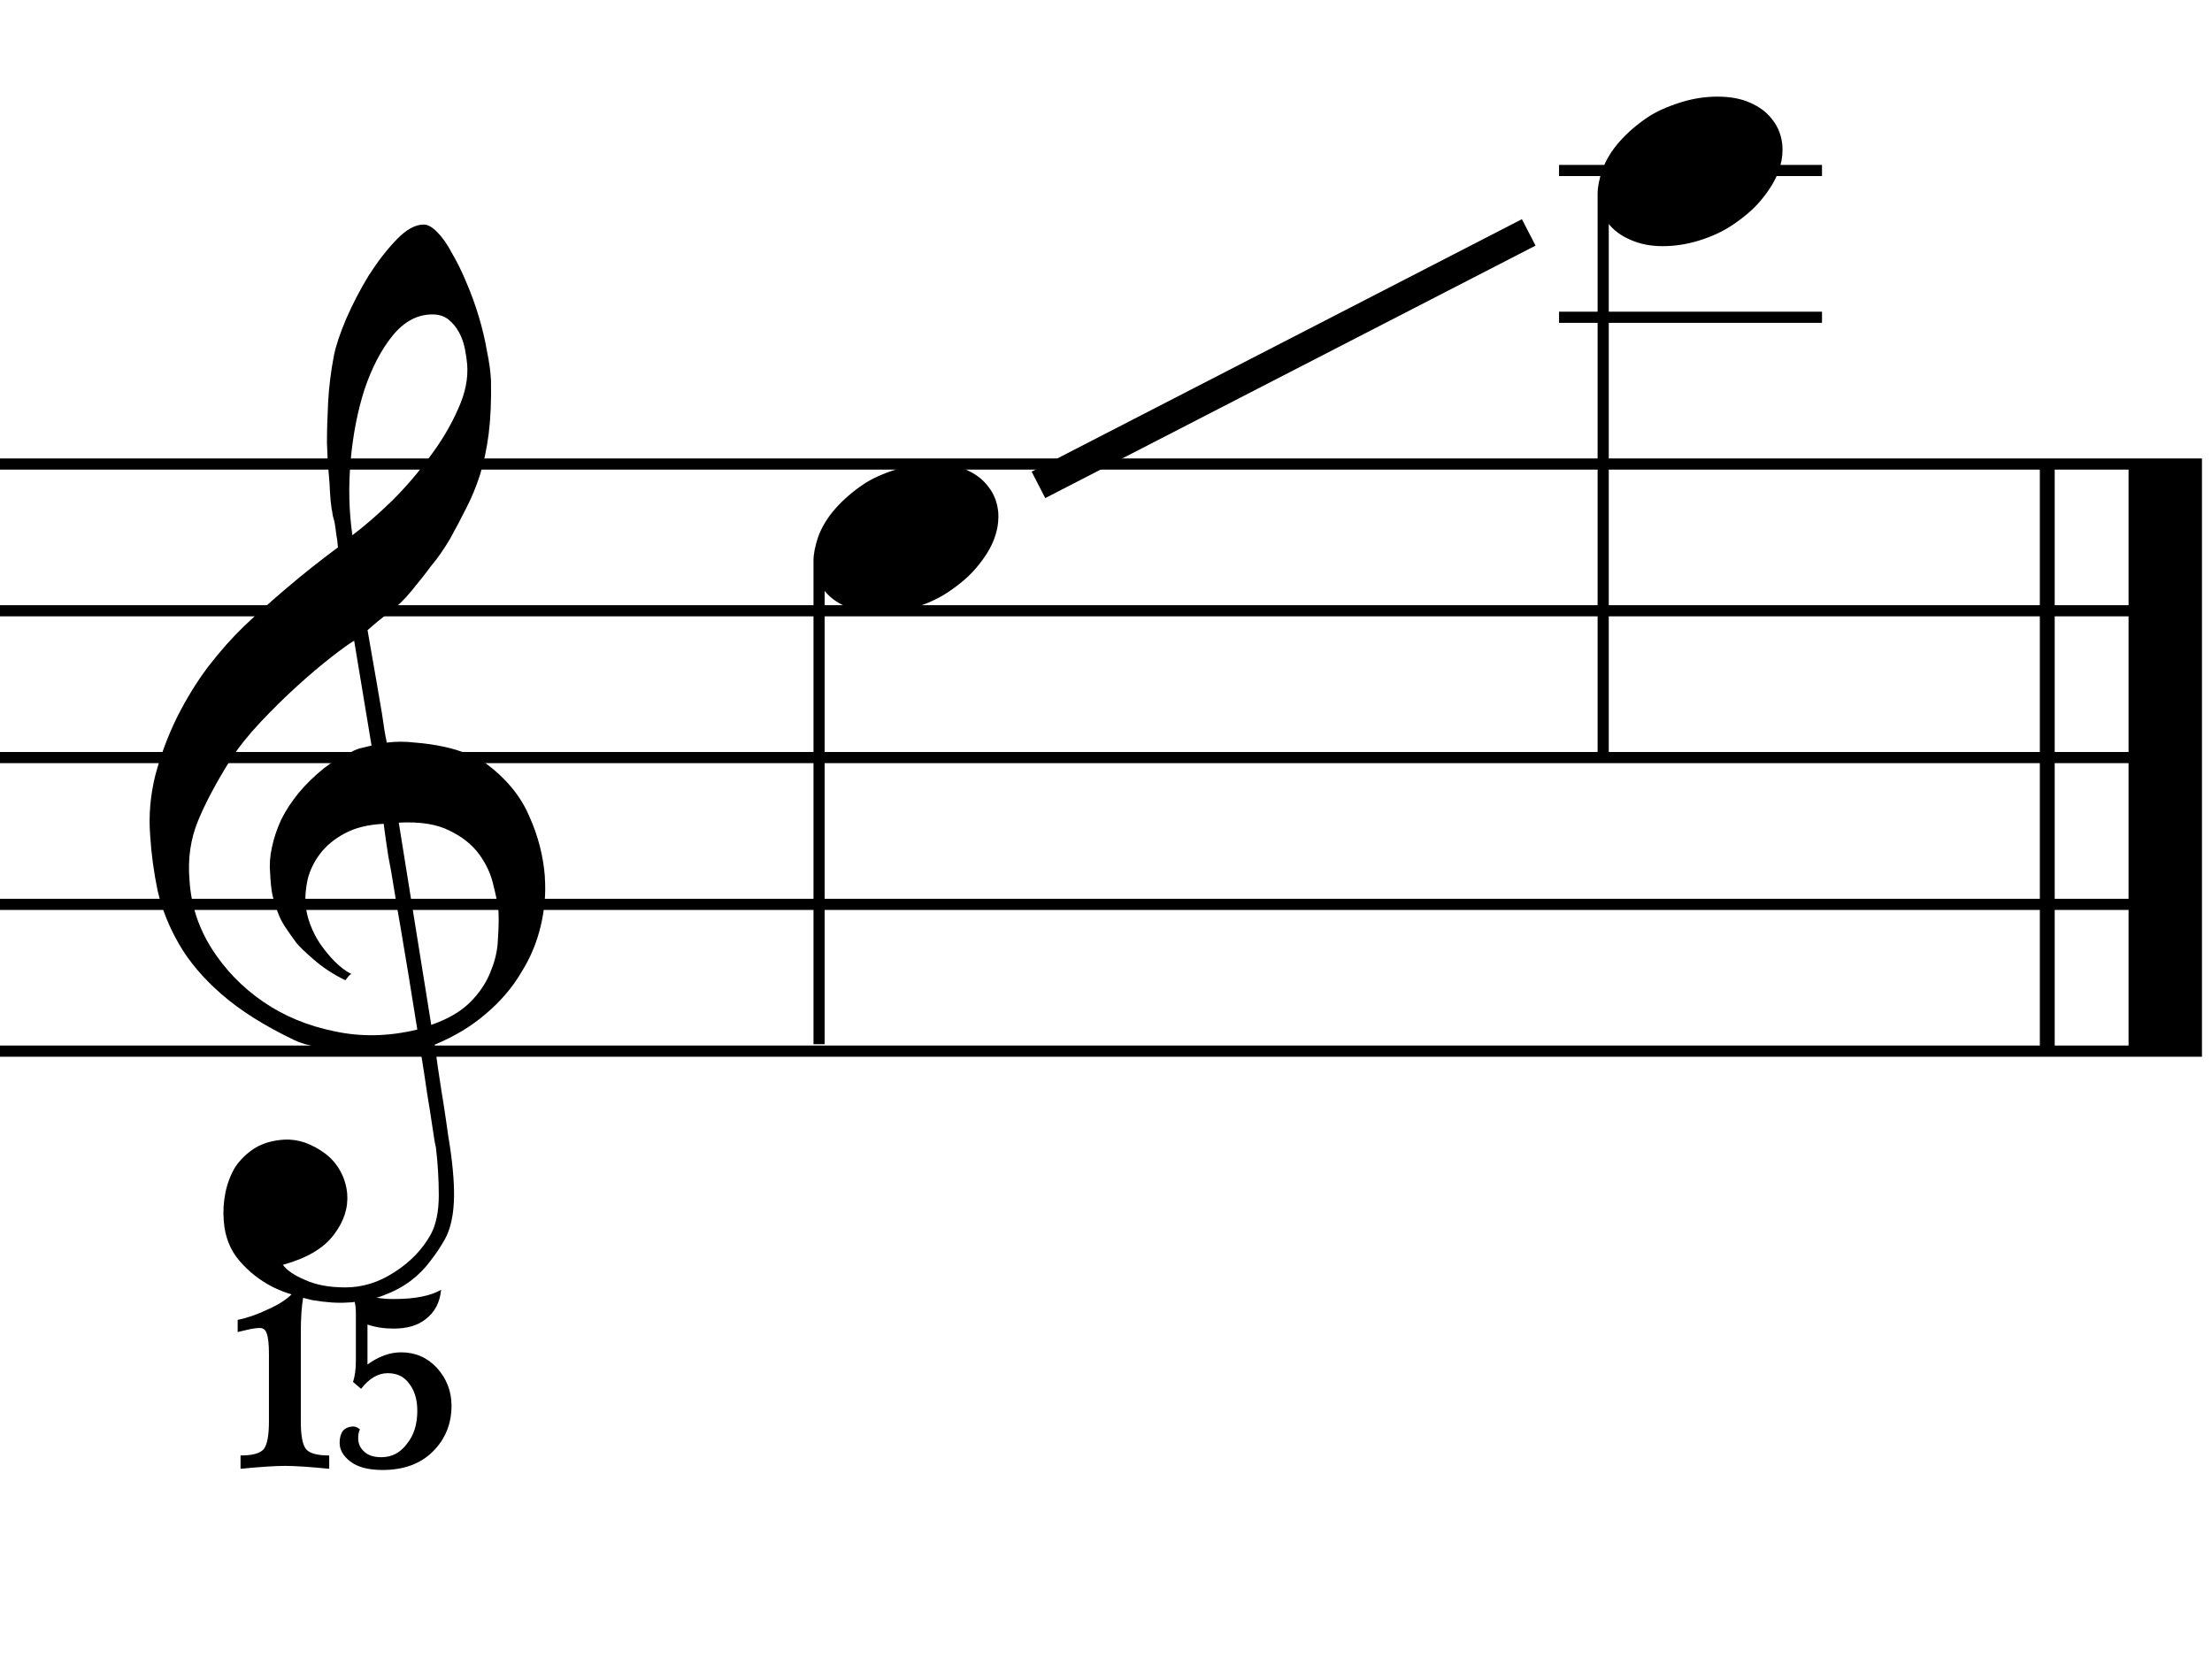
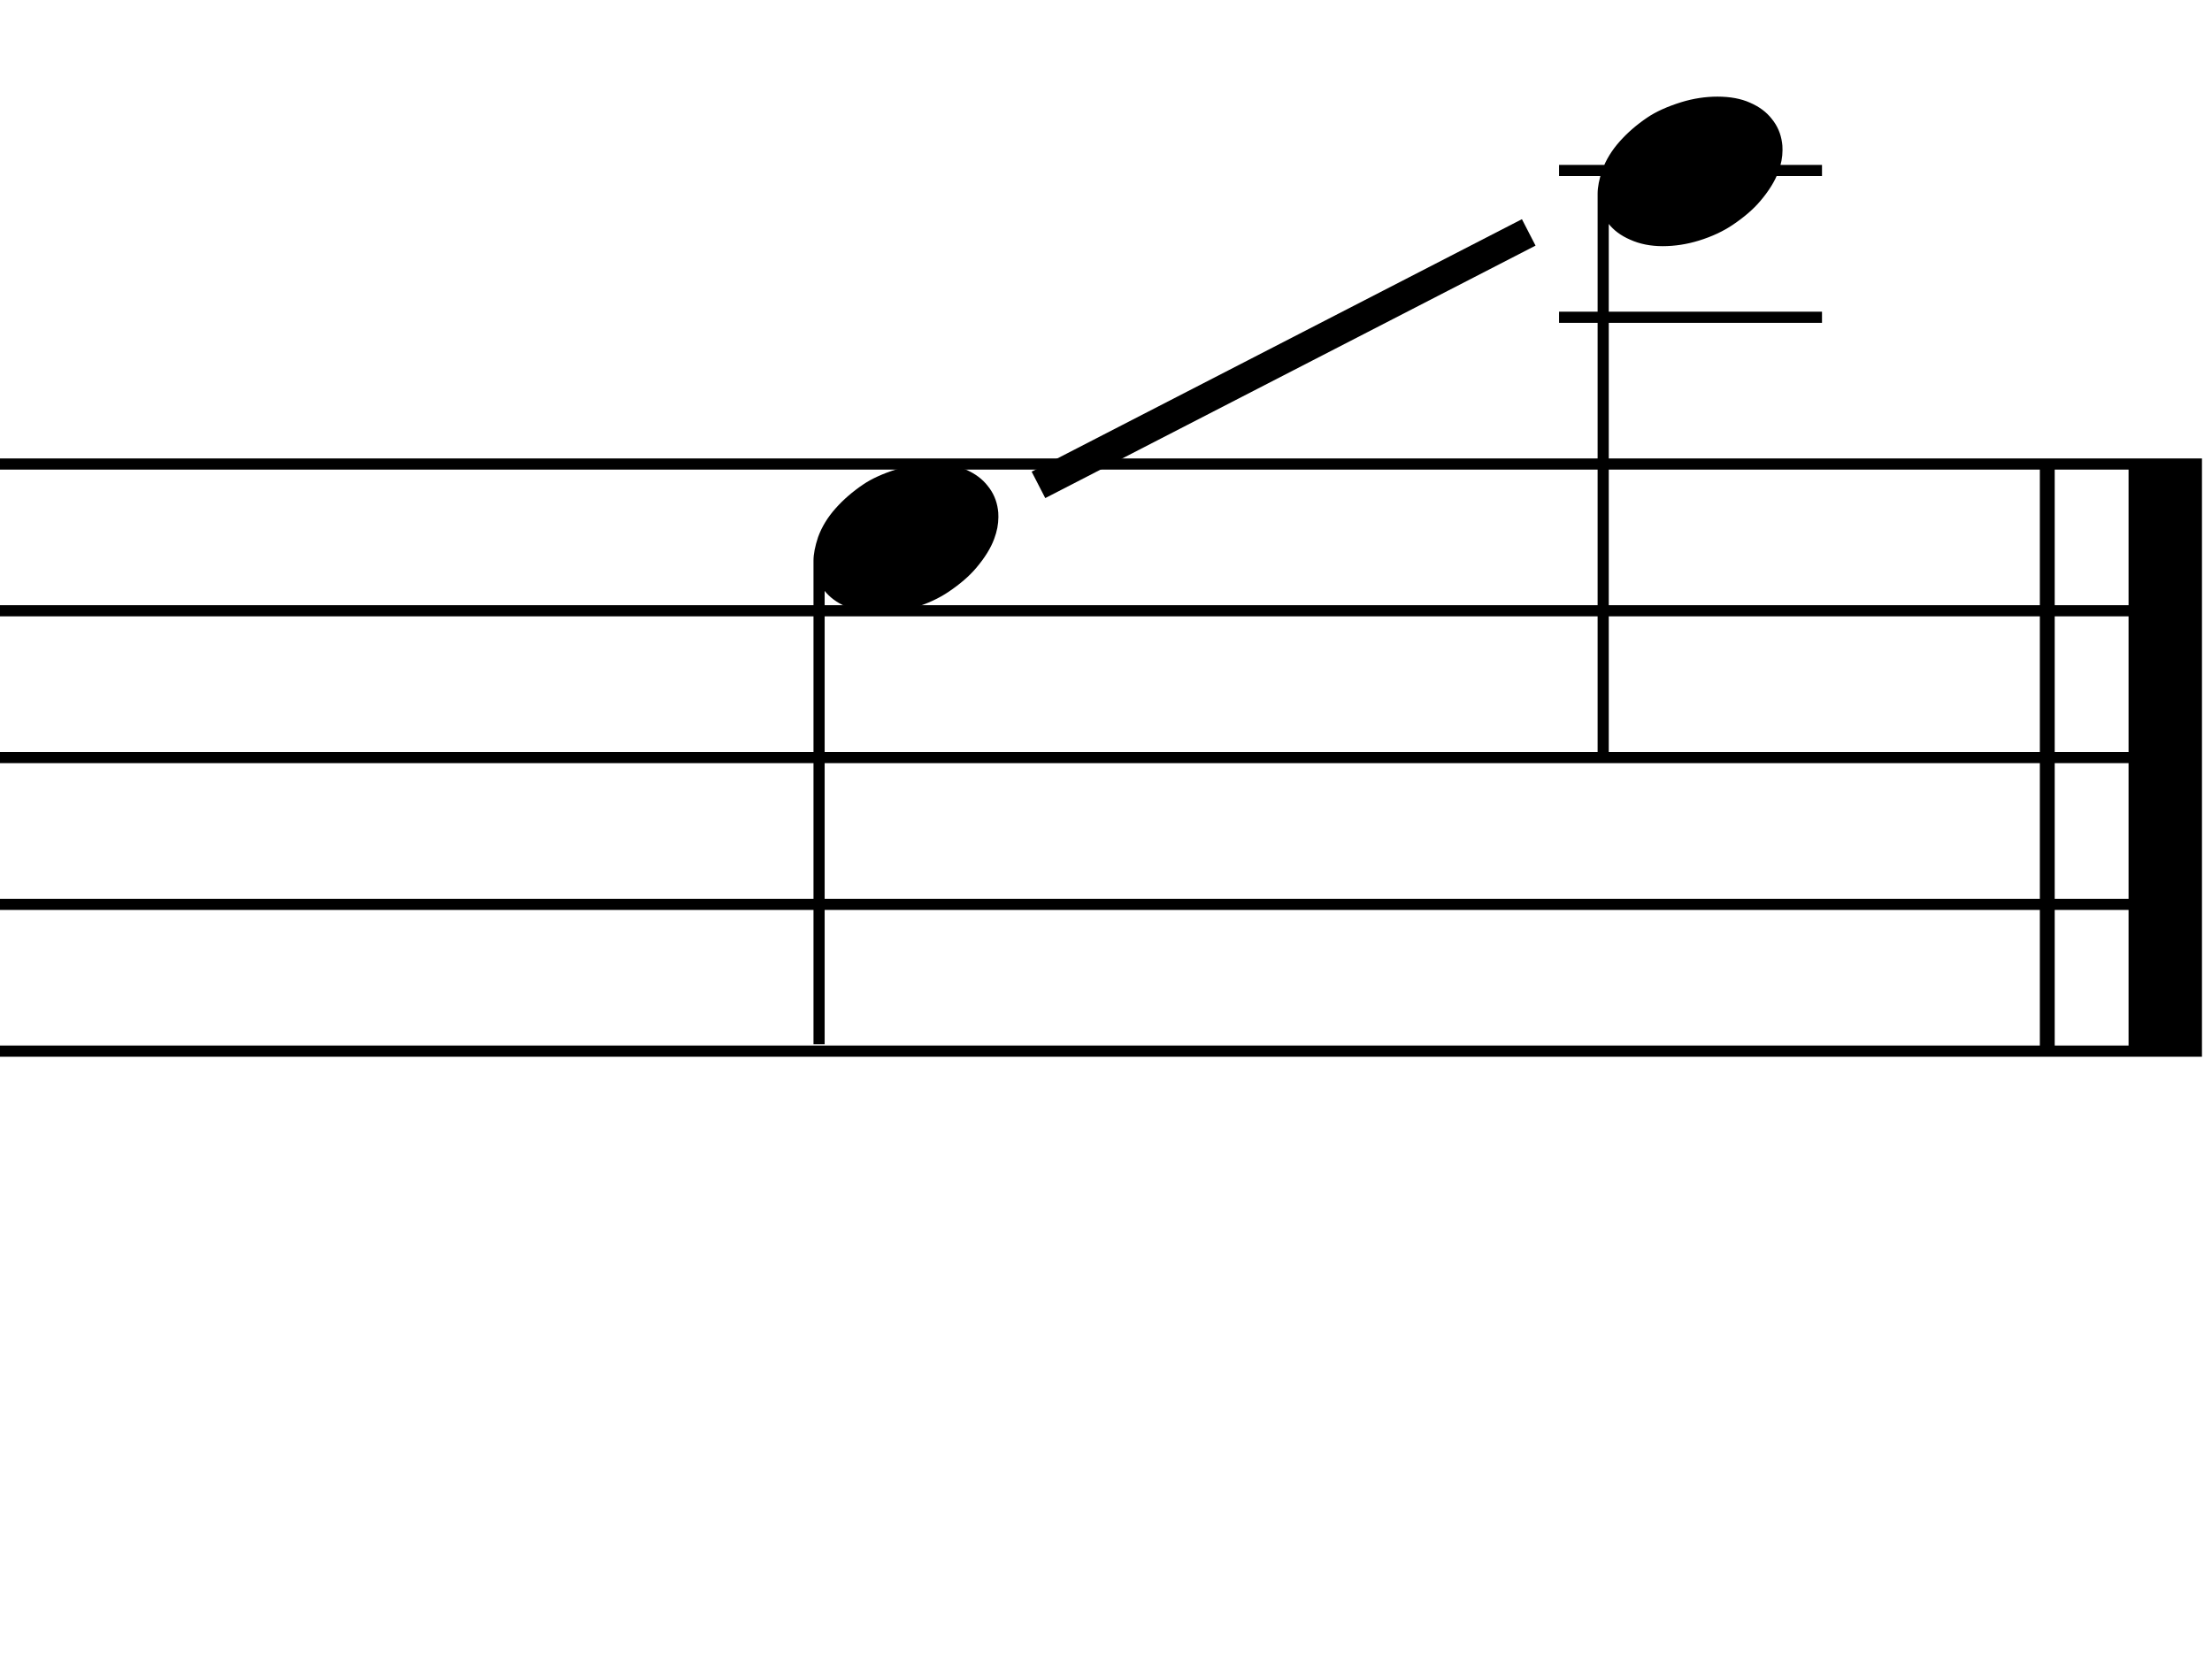
<svg xmlns="http://www.w3.org/2000/svg" xmlns:ns1="http://www.inkscape.org/namespaces/inkscape" xmlns:ns2="http://sodipodi.sourceforge.net/DTD/sodipodi-0.dtd" width="93" height="70" viewBox="0 0 93 70" id="svg2" version="1.1" ns1:version="1.1 (c4e8f9e, 2021-05-24)" ns2:docname="noteoct4b_mk3.svg">
  <defs id="defs4" />
  <ns2:namedview id="base" pagecolor="#ffffff" bordercolor="#666666" borderopacity="1.0" ns1:pageopacity="0.0" ns1:pageshadow="2" ns1:zoom="4.0000001" ns1:cx="90.874998" ns1:cy="41.249999" ns1:document-units="px" ns1:current-layer="layer1" showgrid="false" ns1:window-width="2560" ns1:window-height="1392" ns1:window-x="-4" ns1:window-y="60" ns1:window-maximized="0" units="px" ns1:pagecheckerboard="0" ns1:snap-global="true" />
  <g ns1:label="Layer 1" ns1:groupmode="layer" id="layer1" transform="translate(0,-982.362)">
    <g aria-label="a" id="text9658-5-7" style="font-size:24.367px;line-height:1.25;font-family:BoboClefsPlus;-inkscape-font-specification:BoboClefsPlus">
-       <path d="m 22.906,1019.244 q 0.073,1.023 -0.171,2.047 -0.244,1.048 -0.828,1.974 -0.56,0.95 -1.486,1.73 -0.902,0.78 -2.144,1.292 0.122,0.926 0.268,1.852 0.122,0.731 0.219,1.413 0.097,0.707 0.146,0.975 0.219,1.462 0.171,2.388 -0.049,0.95 -0.366,1.535 -0.268,0.487 -0.634,0.95 -0.341,0.463 -0.828,0.828 -0.487,0.365 -1.145,0.609 -0.122,0.049 -0.292,0.098 0.024,0 0.049,0 0.024,0 0.024,0 0.292,0.049 0.658,0.049 1.34,0 1.998,-0.39 -0.073,0.804 -0.658,1.243 -0.487,0.39 -1.34,0.39 -0.609,0 -1.097,-0.171 v 1.681 q 0.707,-0.512 1.413,-0.512 0.902,0 1.511,0.658 0.609,0.682 0.609,1.584 0,1.145 -0.78,1.925 -0.78,0.78 -2.12,0.78 -0.902,0 -1.365,-0.365 -0.439,-0.341 -0.439,-0.78 0,-0.317 0.146,-0.512 0.171,-0.171 0.439,-0.171 0.122,0 0.268,0.122 -0.073,0.146 -0.073,0.365 0,0.341 0.244,0.56 0.244,0.244 0.731,0.244 0.658,0 1.072,-0.56 0.439,-0.536 0.439,-1.389 0,-0.707 -0.341,-1.145 -0.317,-0.439 -0.902,-0.439 -0.609,0 -1.121,0.658 l -0.341,-0.292 q 0.122,-0.341 0.122,-0.902 v -1.998 q 0,-0.244 -0.049,-0.463 -0.146,0.024 -0.268,0.024 -0.634,0.049 -1.511,-0.098 -0.195,-0.049 -0.39,-0.097 -0.097,0.56 -0.097,1.462 v 3.728 q 0,0.902 0.219,1.17 0.219,0.268 0.975,0.268 v 0.56 q -1.243,-0.122 -1.852,-0.122 -0.609,0 -1.876,0.122 v -0.56 q 0.755,0 0.975,-0.268 0.219,-0.268 0.219,-1.17 v -2.826 q 0,-0.634 -0.097,-0.877 -0.073,-0.219 -0.292,-0.219 -0.195,0 -0.512,0.073 -0.317,0.073 -0.414,0.097 v -0.512 q 0.609,-0.122 1.267,-0.439 0.658,-0.292 0.999,-0.633 -0.414,-0.122 -0.804,-0.317 -0.804,-0.414 -1.389,-1.097 -0.585,-0.682 -0.658,-1.681 -0.049,-0.585 0.073,-1.194 0.122,-0.585 0.414,-1.072 0.317,-0.463 0.804,-0.78 0.512,-0.317 1.243,-0.365 0.439,-0.024 0.877,0.122 0.463,0.171 0.853,0.463 0.39,0.292 0.634,0.731 0.244,0.439 0.292,0.95 0.073,0.901 -0.56,1.73 -0.634,0.853 -2.144,1.267 0.244,0.341 0.926,0.633 0.682,0.317 1.706,0.317 1.072,0 2.047,-0.634 0.999,-0.633 1.535,-1.584 0.341,-0.633 0.341,-1.657 0,-0.999 -0.122,-2.022 -0.049,-0.171 -0.146,-0.853 -0.097,-0.658 -0.219,-1.389 -0.122,-0.853 -0.292,-1.901 -0.682,0.122 -1.462,0.146 -0.755,0.024 -1.486,-0.049 -0.731,-0.049 -1.365,-0.171 -0.609,-0.097 -0.999,-0.292 -1.876,-0.902 -3.046,-1.925 -1.145,-0.999 -1.779,-2.096 -0.634,-1.097 -0.902,-2.242 -0.244,-1.17 -0.317,-2.339 -0.097,-1.267 0.219,-2.534 0.341,-1.267 0.902,-2.412 0.585,-1.17 1.316,-2.144 0.755,-0.975 1.511,-1.706 0.877,-0.829 1.828,-1.633 0.975,-0.829 2.12,-1.681 -0.024,-0.317 -0.073,-0.56 -0.024,-0.244 -0.073,-0.512 -0.024,-0.073 -0.073,-0.268 -0.024,-0.195 -0.049,-0.292 -0.049,-0.317 -0.073,-0.78 0,-0.195 -0.049,-0.707 -0.049,-0.536 -0.073,-1.267 0,-0.755 0.049,-1.706 0.049,-0.95 0.244,-1.974 0.122,-0.609 0.512,-1.535 0.414,-0.95 0.95,-1.828 0.56,-0.877 1.17,-1.511 0.609,-0.634 1.145,-0.634 0.268,0 0.585,0.341 0.317,0.317 0.609,0.877 0.317,0.536 0.609,1.243 0.292,0.682 0.512,1.413 0.219,0.731 0.341,1.438 0.146,0.707 0.171,1.243 0.024,1.267 -0.097,2.242 -0.122,0.95 -0.366,1.73 -0.244,0.755 -0.585,1.413 -0.317,0.633 -0.682,1.291 -0.39,0.658 -0.804,1.145 -0.244,0.341 -0.804,1.023 -0.439,0.536 -0.926,0.902 -0.463,0.341 -0.926,0.755 0.195,1.145 0.39,2.242 0.073,0.439 0.146,0.853 0.073,0.414 0.122,0.755 0.049,0.365 0.097,0.609 0.049,0.219 0.049,0.268 0.585,-0.073 1.194,0 0.634,0.049 1.194,0.171 0.585,0.122 1.023,0.317 0.463,0.195 0.731,0.365 1.316,0.975 1.852,2.242 0.56,1.243 0.658,2.558 z m -7.578,-20.517 q -0.439,1.365 -0.585,2.997 -0.146,1.633 0.073,3.143 0.804,-0.609 1.681,-1.462 0.877,-0.877 1.584,-1.852 0.731,-0.975 1.17,-1.974 0.463,-0.999 0.39,-1.901 -0.024,-0.292 -0.097,-0.658 -0.073,-0.365 -0.244,-0.682 -0.171,-0.317 -0.439,-0.536 -0.268,-0.219 -0.682,-0.219 -0.95,0 -1.681,0.902 -0.707,0.877 -1.17,2.242 z m -4.264,25.756 q 1.316,0.902 2.997,1.243 1.681,0.365 3.484,-0.073 -0.39,-2.461 -0.707,-4.313 -0.146,-0.828 -0.268,-1.584 -0.122,-0.78 -0.244,-1.389 -0.097,-0.609 -0.195,-1.365 -0.999,0.049 -1.657,0.414 -0.634,0.341 -1.023,0.853 -0.366,0.487 -0.512,1.048 -0.122,0.56 -0.097,0.999 0.024,0.439 0.195,0.902 0.171,0.463 0.439,0.853 0.292,0.414 0.609,0.731 0.341,0.341 0.682,0.512 -0.024,0.024 -0.073,0.049 0,0.024 -0.024,0.024 0,0.024 -0.024,0.024 -0.024,0.049 -0.049,0.073 -0.049,0.049 -0.073,0.098 -0.755,-0.365 -1.34,-0.877 -0.56,-0.487 -0.731,-0.707 -0.268,-0.365 -0.463,-0.658 -0.195,-0.292 -0.317,-0.633 -0.122,-0.317 -0.219,-0.707 -0.073,-0.39 -0.097,-0.926 -0.049,-0.512 0.073,-1.072 0.122,-0.585 0.39,-1.17 0.292,-0.585 0.731,-1.121 0.463,-0.56 1.072,-1.048 0.317,-0.244 0.56,-0.39 0.268,-0.146 0.487,-0.244 0.219,-0.122 0.439,-0.195 0.219,-0.049 0.512,-0.122 l -0.731,-4.41 q -0.292,0.171 -0.95,0.682 -0.658,0.512 -1.438,1.218 -0.78,0.707 -1.559,1.535 -0.755,0.804 -1.243,1.56 -0.877,1.389 -1.365,2.558 -0.487,1.17 -0.366,2.534 0.097,1.535 0.926,2.851 0.853,1.34 2.169,2.242 z m 9.552,-1.243 q 0.292,-0.682 0.317,-1.365 0.049,-0.682 0.024,-1.218 -0.049,-0.439 -0.219,-1.097 -0.146,-0.658 -0.585,-1.267 -0.439,-0.609 -1.243,-0.999 -0.804,-0.414 -2.144,-0.341 l 1.365,8.504 q 1.048,-0.365 1.633,-0.95 0.585,-0.585 0.853,-1.267 z" id="path926" />
-     </g>
+       </g>
    <path d="m 89.492,1001.639 h 3.086 v 25.156 h -3.086 z m -3.73,0 h 0.625 v 25.156 h -0.625 z m 6.816,18.984 H 0 v -0.469 h 92.578 z m 0,-6.172 H 0 v -0.469 h 92.578 z m 0,-6.172 H 0 v -0.469 h 92.578 z m 0,-6.172 H 0 v -0.469 h 92.578 z m 0,24.688 H 0 v -0.469 h 92.578 z" style="font-style:normal;font-variant:normal;font-weight:normal;font-stretch:normal;font-size:40px;line-height:125%;font-family:BoboStaff2;-inkscape-font-specification:BoboStaff2;letter-spacing:0px;word-spacing:0px;fill:#000000;fill-opacity:1;stroke:none;stroke-width:1px;stroke-linecap:butt;stroke-linejoin:miter;stroke-opacity:1" id="path6144-0" />
    <g id="g4039-4" transform="translate(-2462.5,-2.958e-5)">
      <path id="path6015-1-7" style="font-style:normal;font-variant:normal;font-weight:normal;font-stretch:normal;font-size:40px;line-height:125%;font-family:BoboStaff2;-inkscape-font-specification:BoboStaff2;letter-spacing:0px;word-spacing:0px;fill:#000000;fill-opacity:1;stroke:none;stroke-width:1px;stroke-linecap:butt;stroke-linejoin:miter;stroke-opacity:1" d="m 2528.048,989.296 h 11.055 v 0.469 h -11.055 z m 1.816,0.215 c 0.156,-0.43 0.404,-0.833 0.742,-1.211 0.326,-0.365 0.71,-0.697 1.152,-0.996 0.364,-0.247 0.84,-0.462 1.426,-0.645 0.508,-0.156 1.016,-0.234 1.524,-0.234 0.534,0 0.99,0.085 1.367,0.254 0.391,0.169 0.697,0.397 0.918,0.684 0.234,0.286 0.378,0.618 0.43,0.996 0.013,0.065 0.02,0.169 0.02,0.312 0,0.299 -0.059,0.605 -0.176,0.918 -0.143,0.391 -0.397,0.801 -0.762,1.23 -0.286,0.339 -0.671,0.671 -1.152,0.996 -0.404,0.273 -0.879,0.495 -1.426,0.664 -0.508,0.156 -1.016,0.234 -1.523,0.234 -0.508,0 -0.964,-0.091 -1.367,-0.273 -0.391,-0.169 -0.697,-0.397 -0.918,-0.684 -0.247,-0.312 -0.391,-0.651 -0.43,-1.016 0,-0.026 -0.01,-0.065 -0.02,-0.117 v -0.117 c 0,-0.273 0.065,-0.605 0.195,-0.996 z m -0.195,0.996 h 0.469 v 23.643 h -0.469 z" ns2:nodetypes="cccccscccscccsccccsccccsssccccc" />
      <path id="path6015-1-2-2" style="font-style:normal;font-variant:normal;font-weight:normal;font-stretch:normal;font-size:40px;line-height:125%;font-family:BoboStaff2;-inkscape-font-specification:BoboStaff2;letter-spacing:0px;word-spacing:0px;fill:#000000;fill-opacity:1;stroke:none;stroke-width:1px;stroke-linecap:butt;stroke-linejoin:miter;stroke-opacity:1" d="m 2528.048,995.468 h 11.055 v 0.469 h -11.055 z" ns2:nodetypes="ccccc" />
    </g>
    <path d="m 34.397,1004.94 q 0.234,-0.644 0.742,-1.211 0.488,-0.547 1.152,-0.996 0.547,-0.371 1.426,-0.645 0.762,-0.234 1.524,-0.234 0.801,0 1.367,0.254 0.586,0.254 0.918,0.684 0.352,0.43 0.43,0.996 0.02,0.098 0.02,0.312 0,0.449 -0.176,0.918 -0.215,0.586 -0.762,1.23 -0.43,0.508 -1.152,0.996 -0.606,0.41 -1.426,0.664 -0.762,0.234 -1.523,0.234 -0.762,0 -1.367,-0.273 -0.586,-0.254 -0.918,-0.684 -0.371,-0.469 -0.43,-1.016 0,-0.039 -0.02,-0.117 0,-0.078 0,-0.117 0,-0.41 0.195,-0.996 z m -0.195,0.996 h 0.469 v 20.332 h -0.469 z" style="font-style:normal;font-variant:normal;font-weight:normal;font-stretch:normal;font-size:40px;line-height:125%;font-family:BoboStaff2;-inkscape-font-specification:BoboStaff2;letter-spacing:0px;word-spacing:0px;fill:#000000;fill-opacity:1;stroke:none;stroke-width:1px;stroke-linecap:butt;stroke-linejoin:miter;stroke-opacity:1" id="path6113-3-3" />
    <path ns1:connector-curvature="0" id="path4859-3-9-9-4-9" d="M 43.66,1002.75 64.273,992.134" style="fill:none;stroke:#000000;stroke-width:1.25;stroke-linecap:butt;stroke-linejoin:miter;stroke-miterlimit:4;stroke-dasharray:none;stroke-opacity:1" ns2:nodetypes="cc" />
  </g>
</svg>